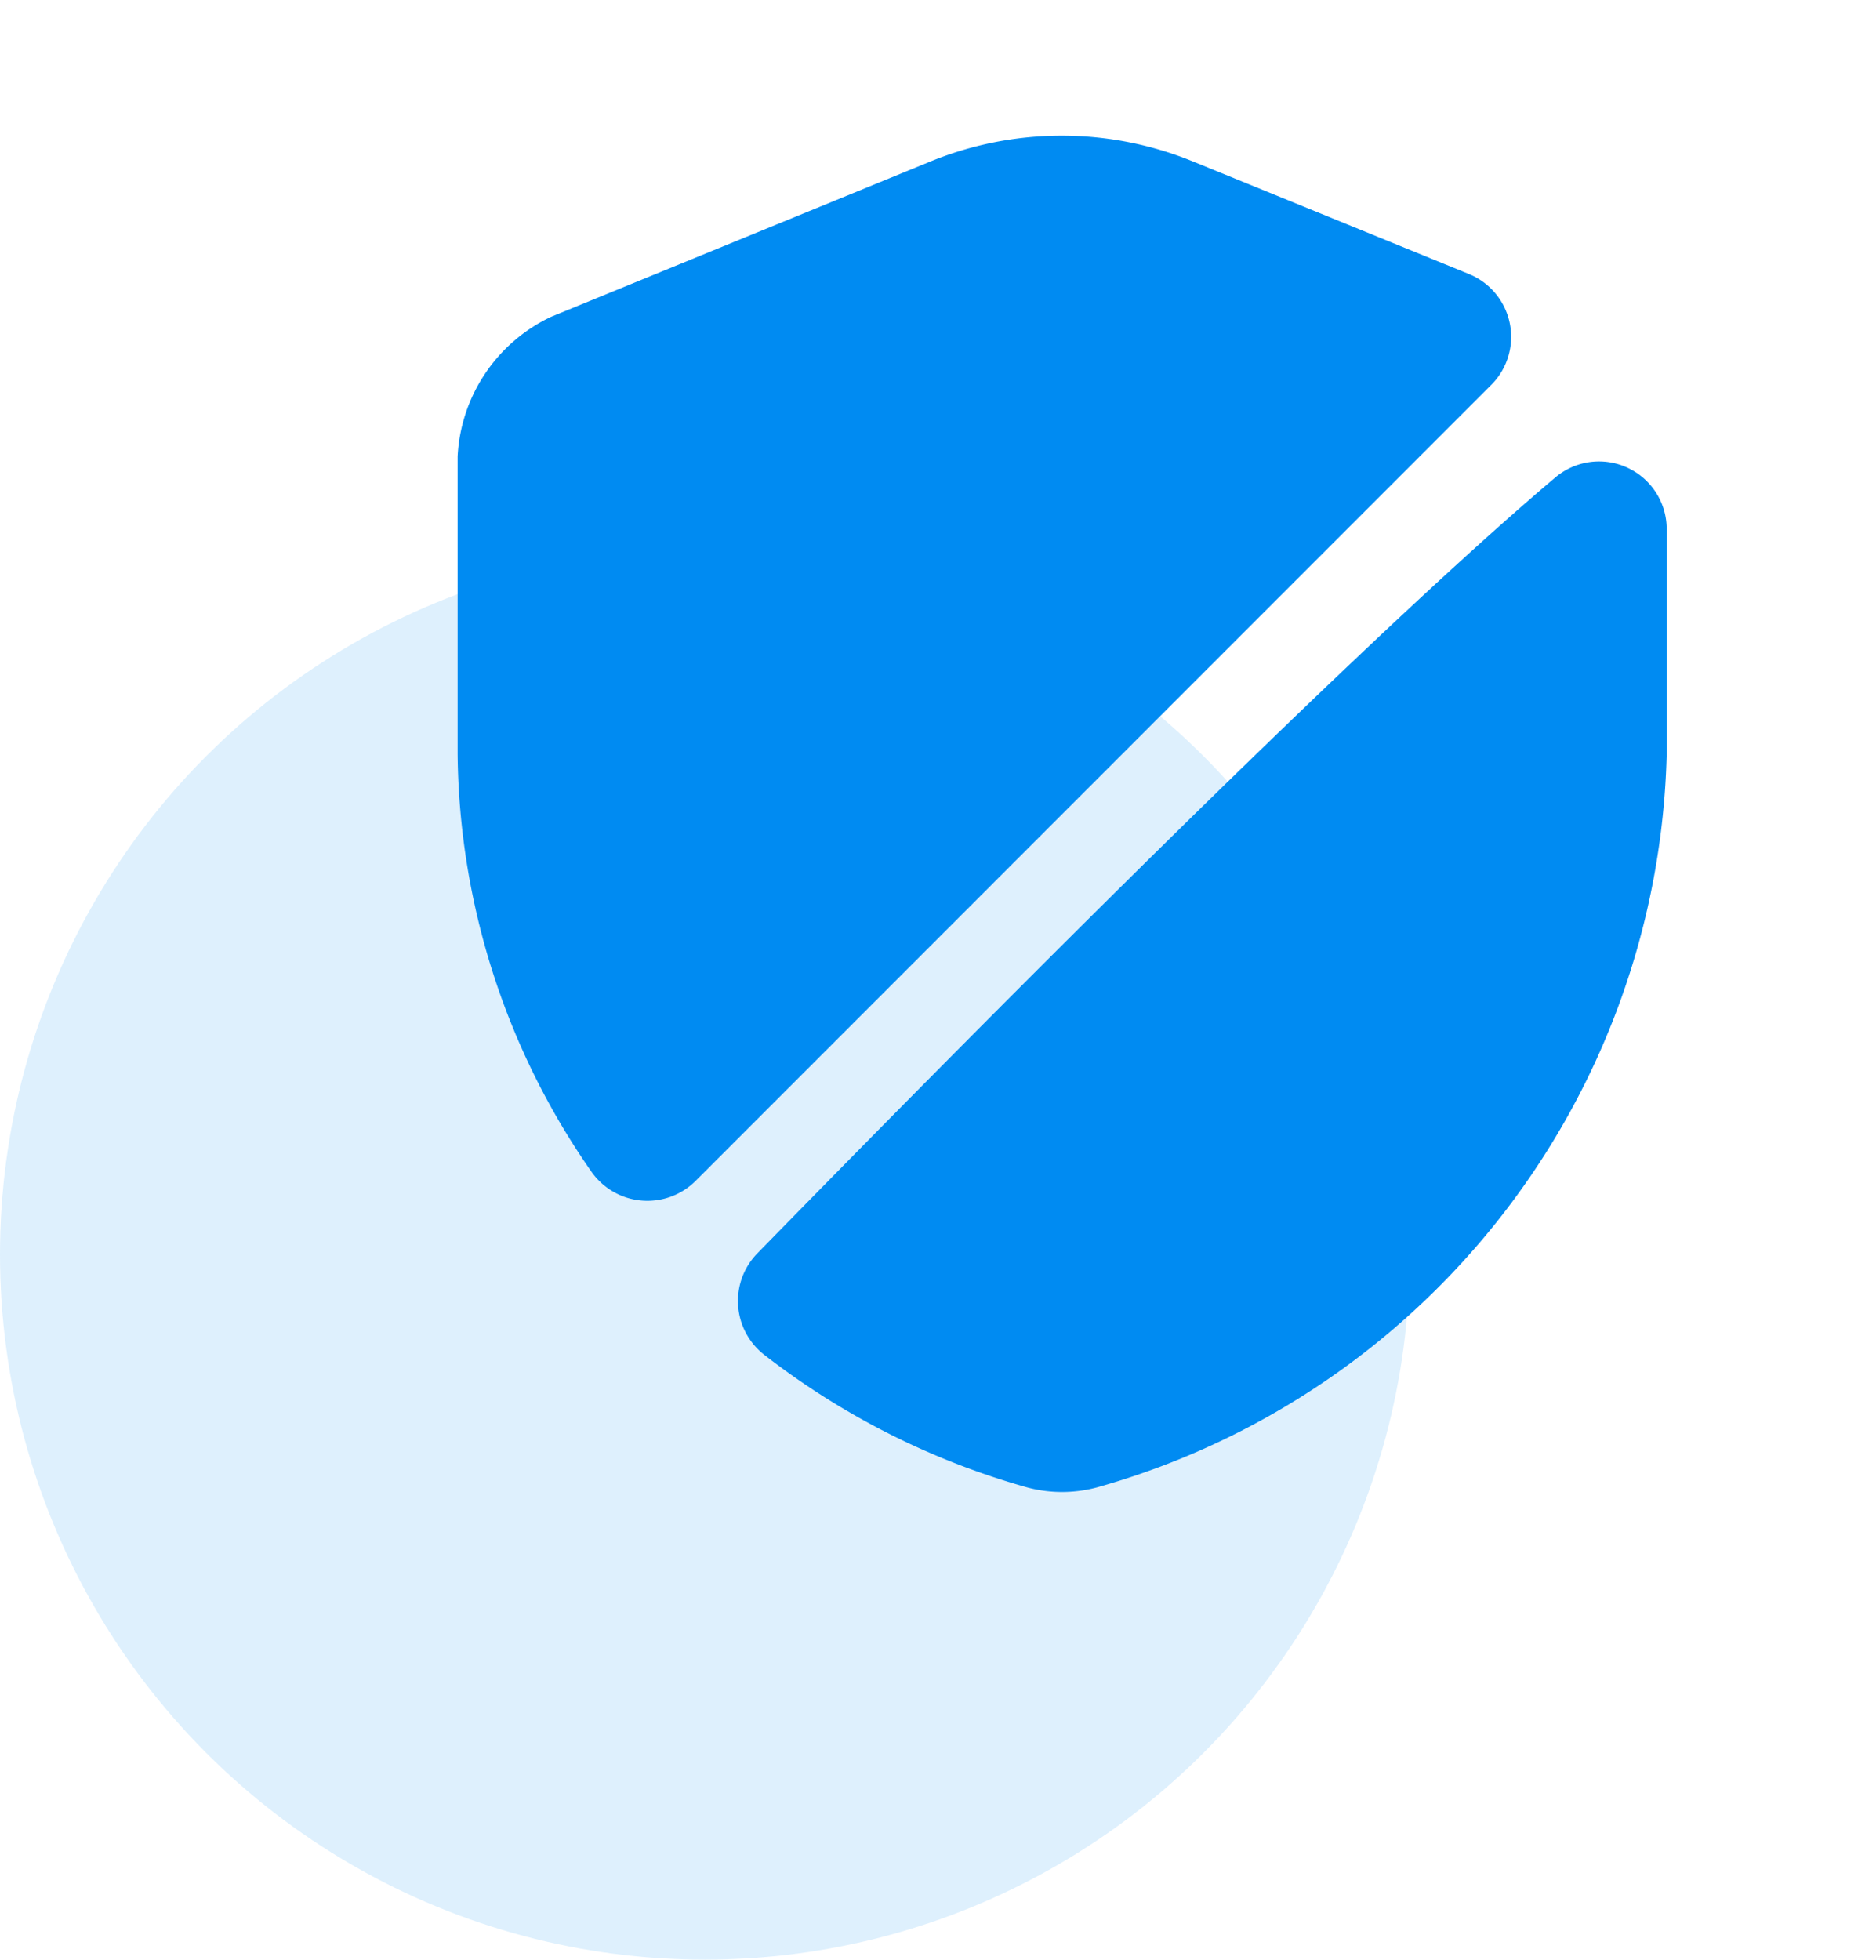
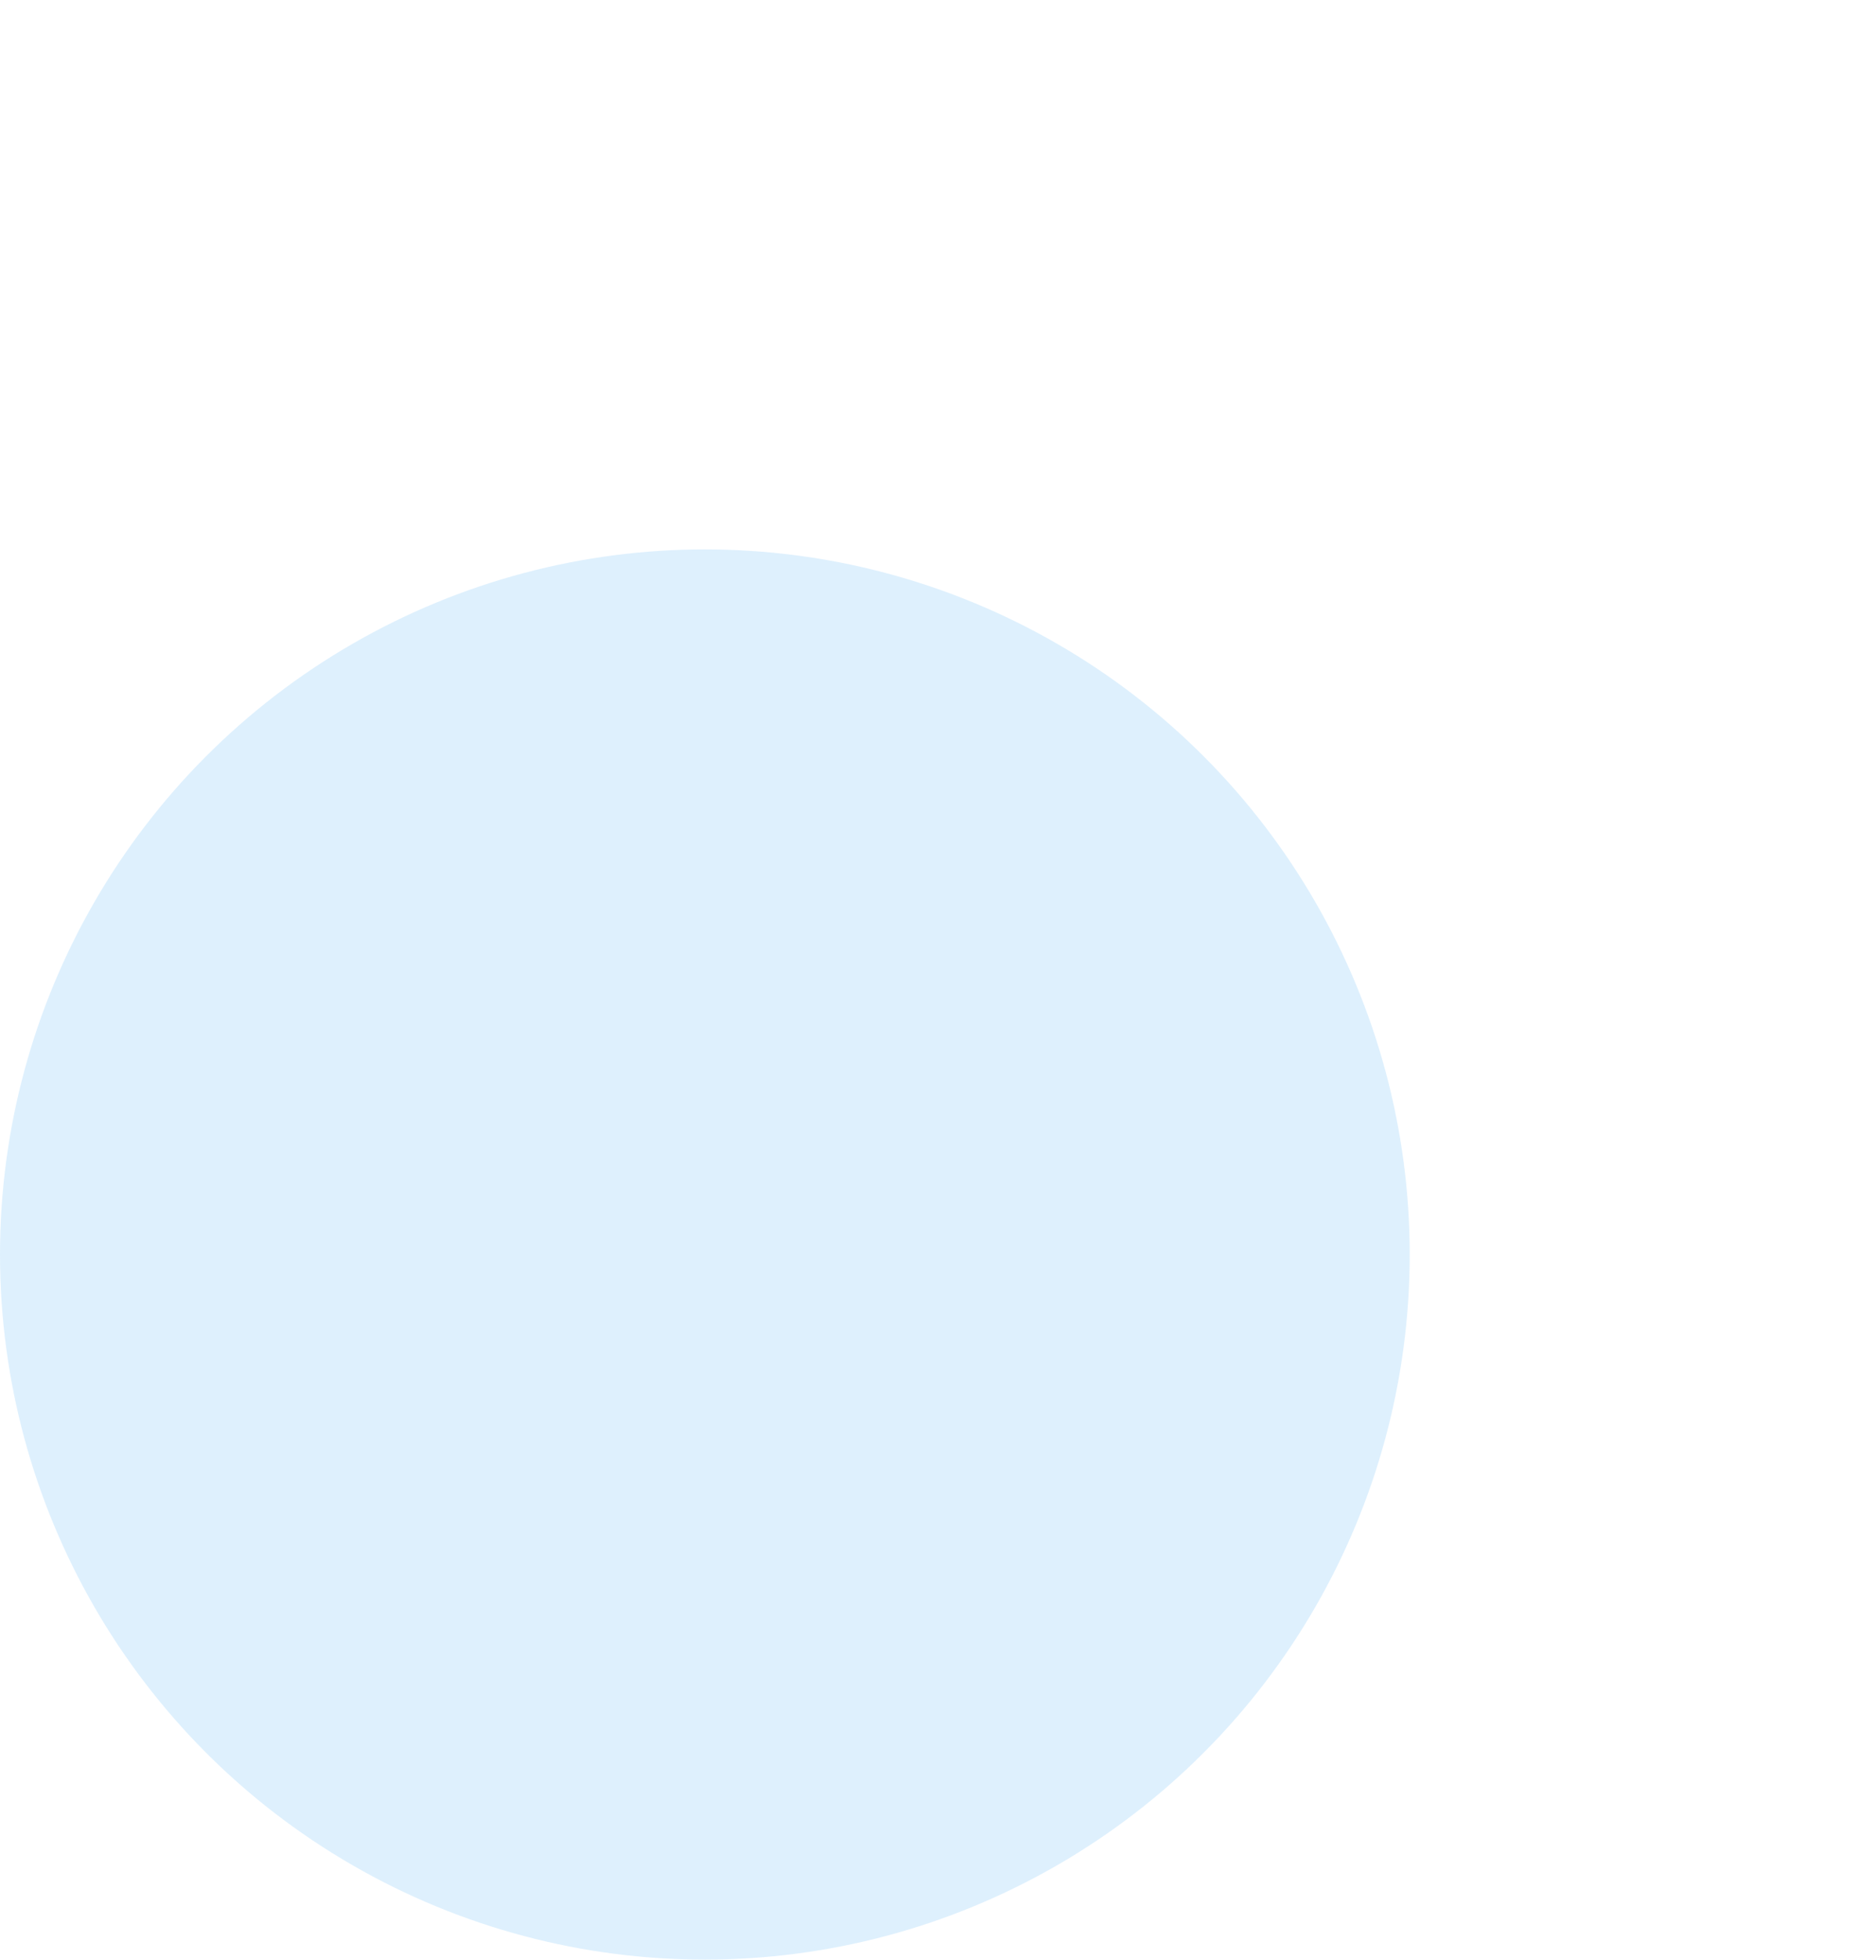
<svg xmlns="http://www.w3.org/2000/svg" width="45.246" height="47.246" viewBox="0 0 45.246 47.246">
  <g id="Group_900962" data-name="Group 900962" transform="translate(-3744 -1422.754)">
    <circle id="Ellipse_42006" data-name="Ellipse 42006" cx="17" cy="17" r="17" transform="translate(3744 1436)" fill="rgba(0,139,242,0.13)" />
    <g id="vuesax_bold_security" data-name="vuesax/bold/security" transform="translate(3322 1106.754)">
      <g id="security" transform="translate(428 316)">
        <path id="Vector" d="M0,0H39.246V39.246H0Z" transform="translate(39.246 39.246) rotate(180)" fill="none" opacity="0" />
-         <path id="Vector-2" data-name="Vector" d="M24.938,6,5.74,25.2a1.648,1.648,0,0,1-2.518-.229A17.886,17.886,0,0,1,0,14.914V7.735A3.942,3.942,0,0,1,2.257,4.366L11.365.638a8.373,8.373,0,0,1,6.41,0l6.623,2.7A1.637,1.637,0,0,1,24.938,6Z" transform="translate(5.037 3.271)" fill="#008bf2" />
-         <path id="Vector-3" data-name="Vector" d="M19.713.387A1.632,1.632,0,0,1,22.4,1.647V7.059A18.845,18.845,0,0,1,8.659,24.736a3.268,3.268,0,0,1-1.684,0A18.477,18.477,0,0,1,.646,21.548a1.644,1.644,0,0,1-.18-2.453C4.031,15.448,14.464,4.819,19.713.387Z" transform="translate(11.798 11.125)" fill="#008bf2" />
      </g>
    </g>
  </g>
</svg>